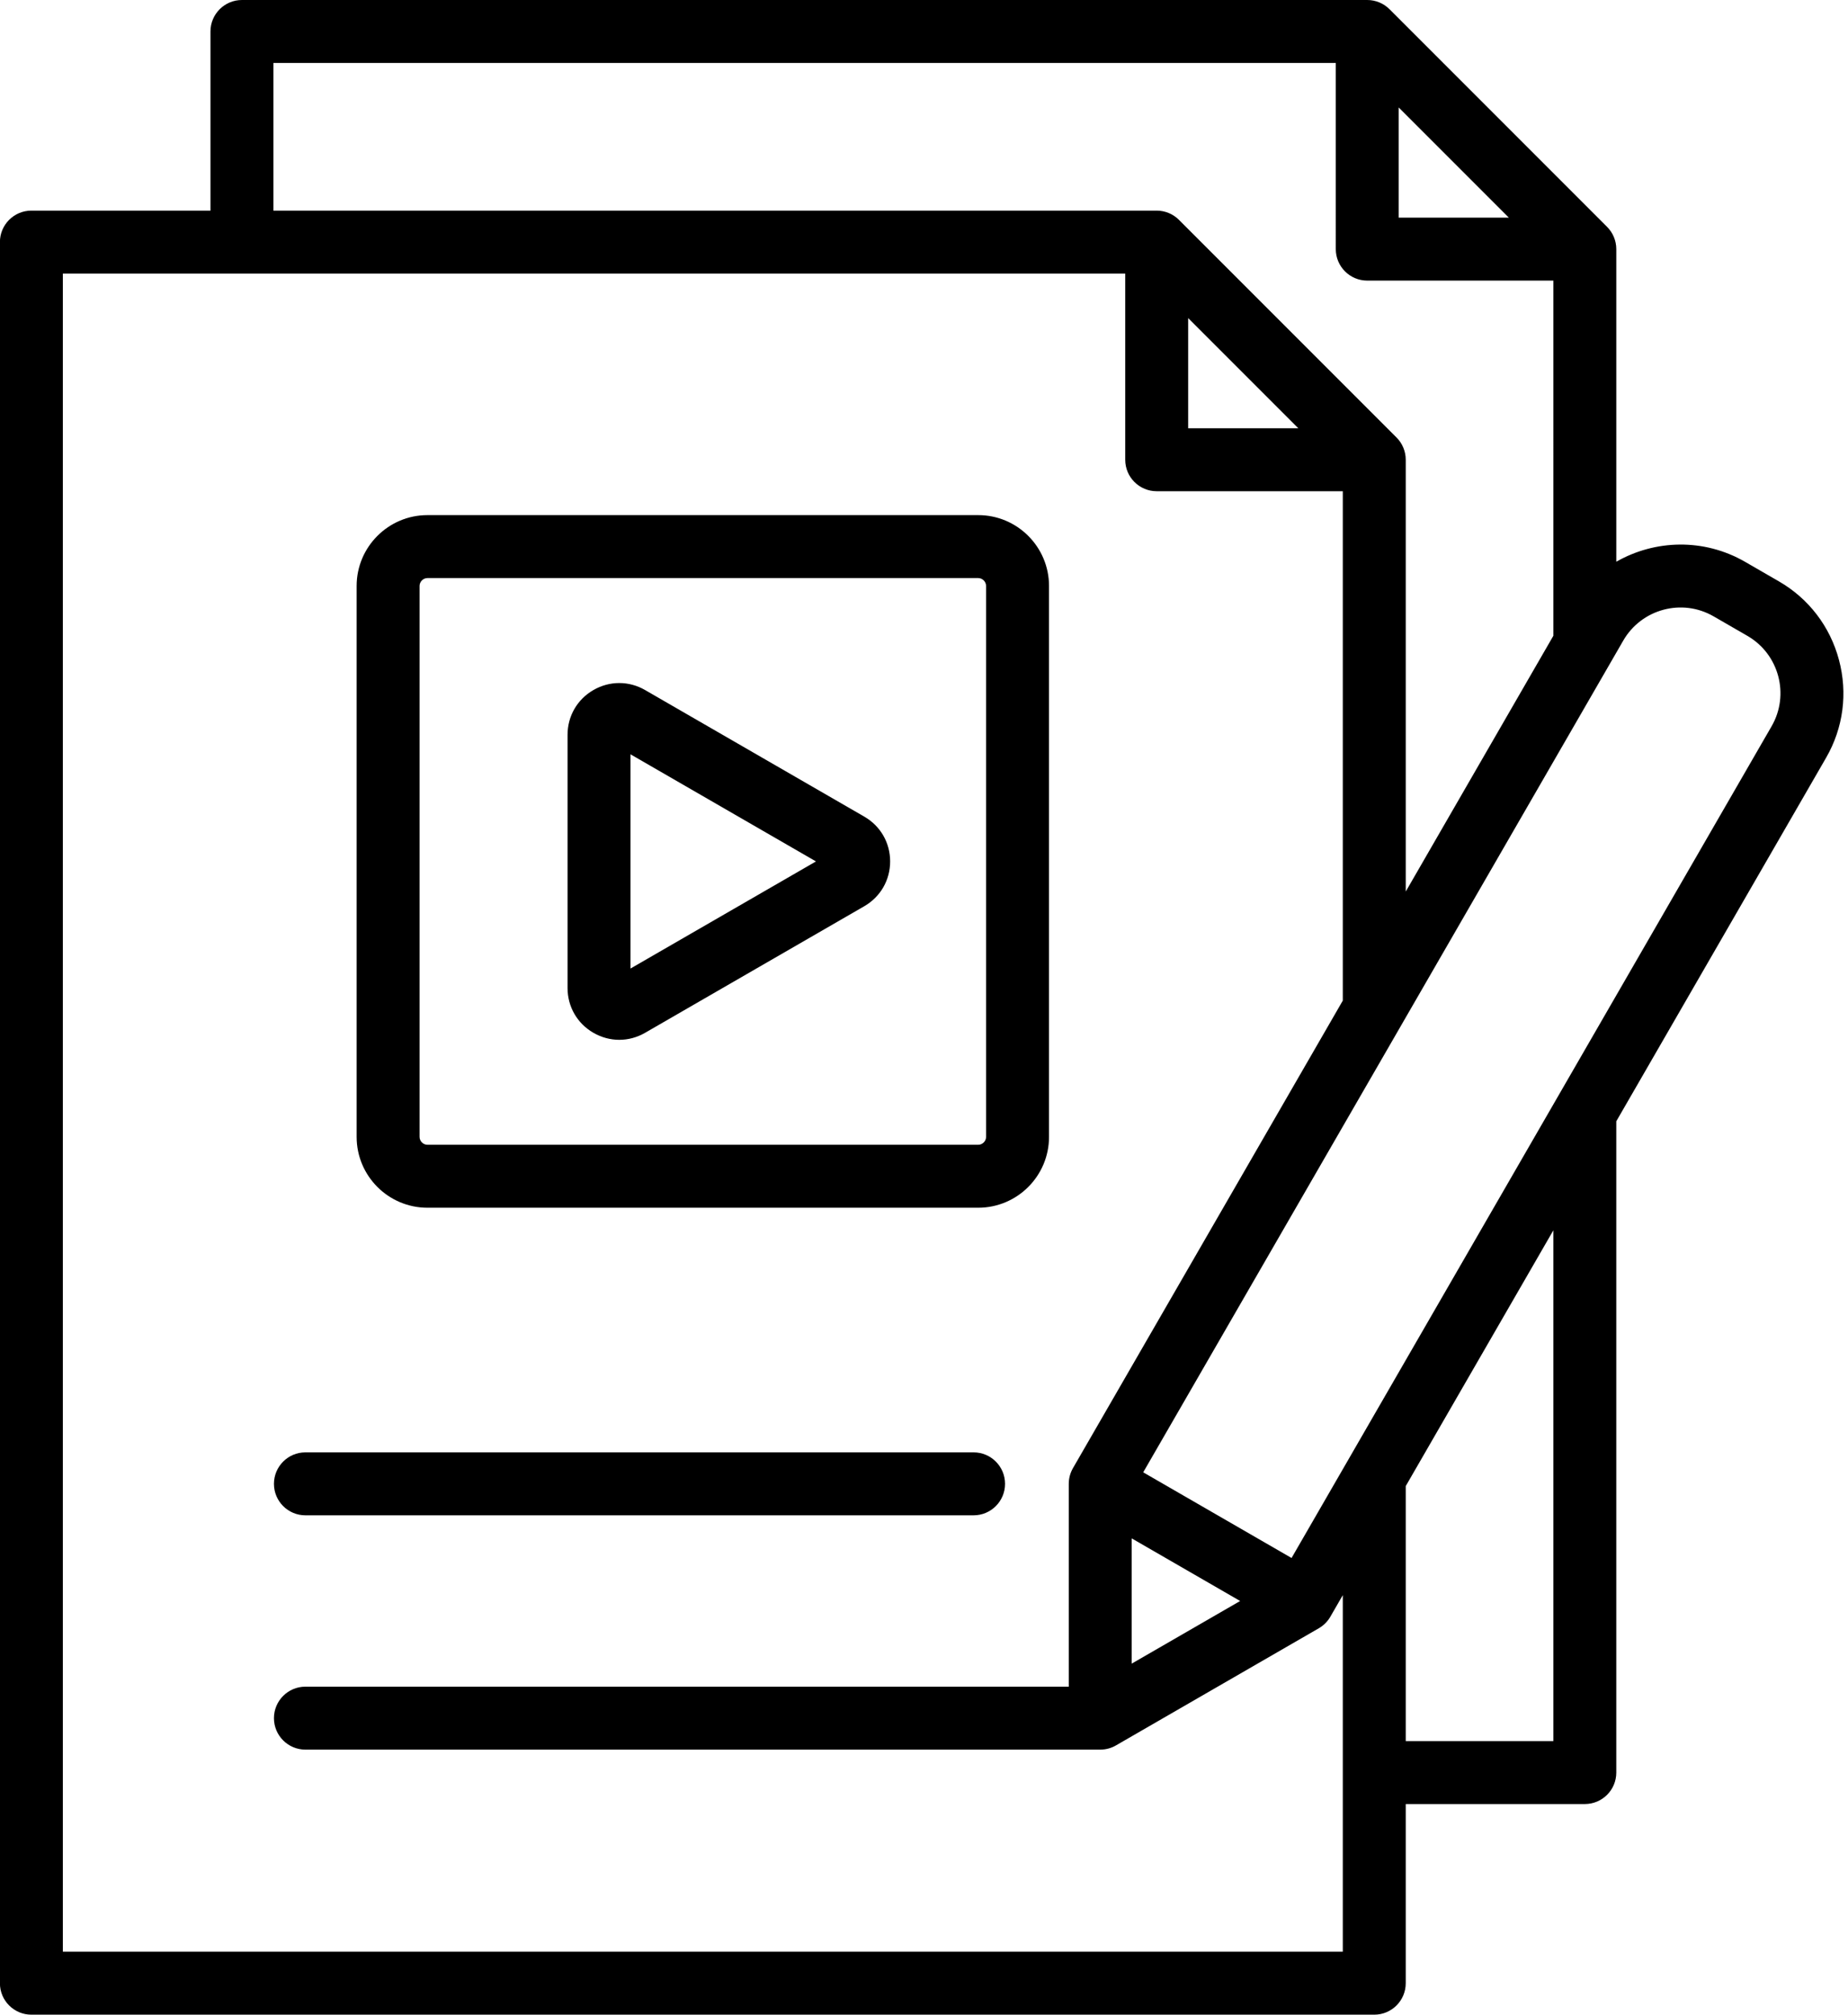
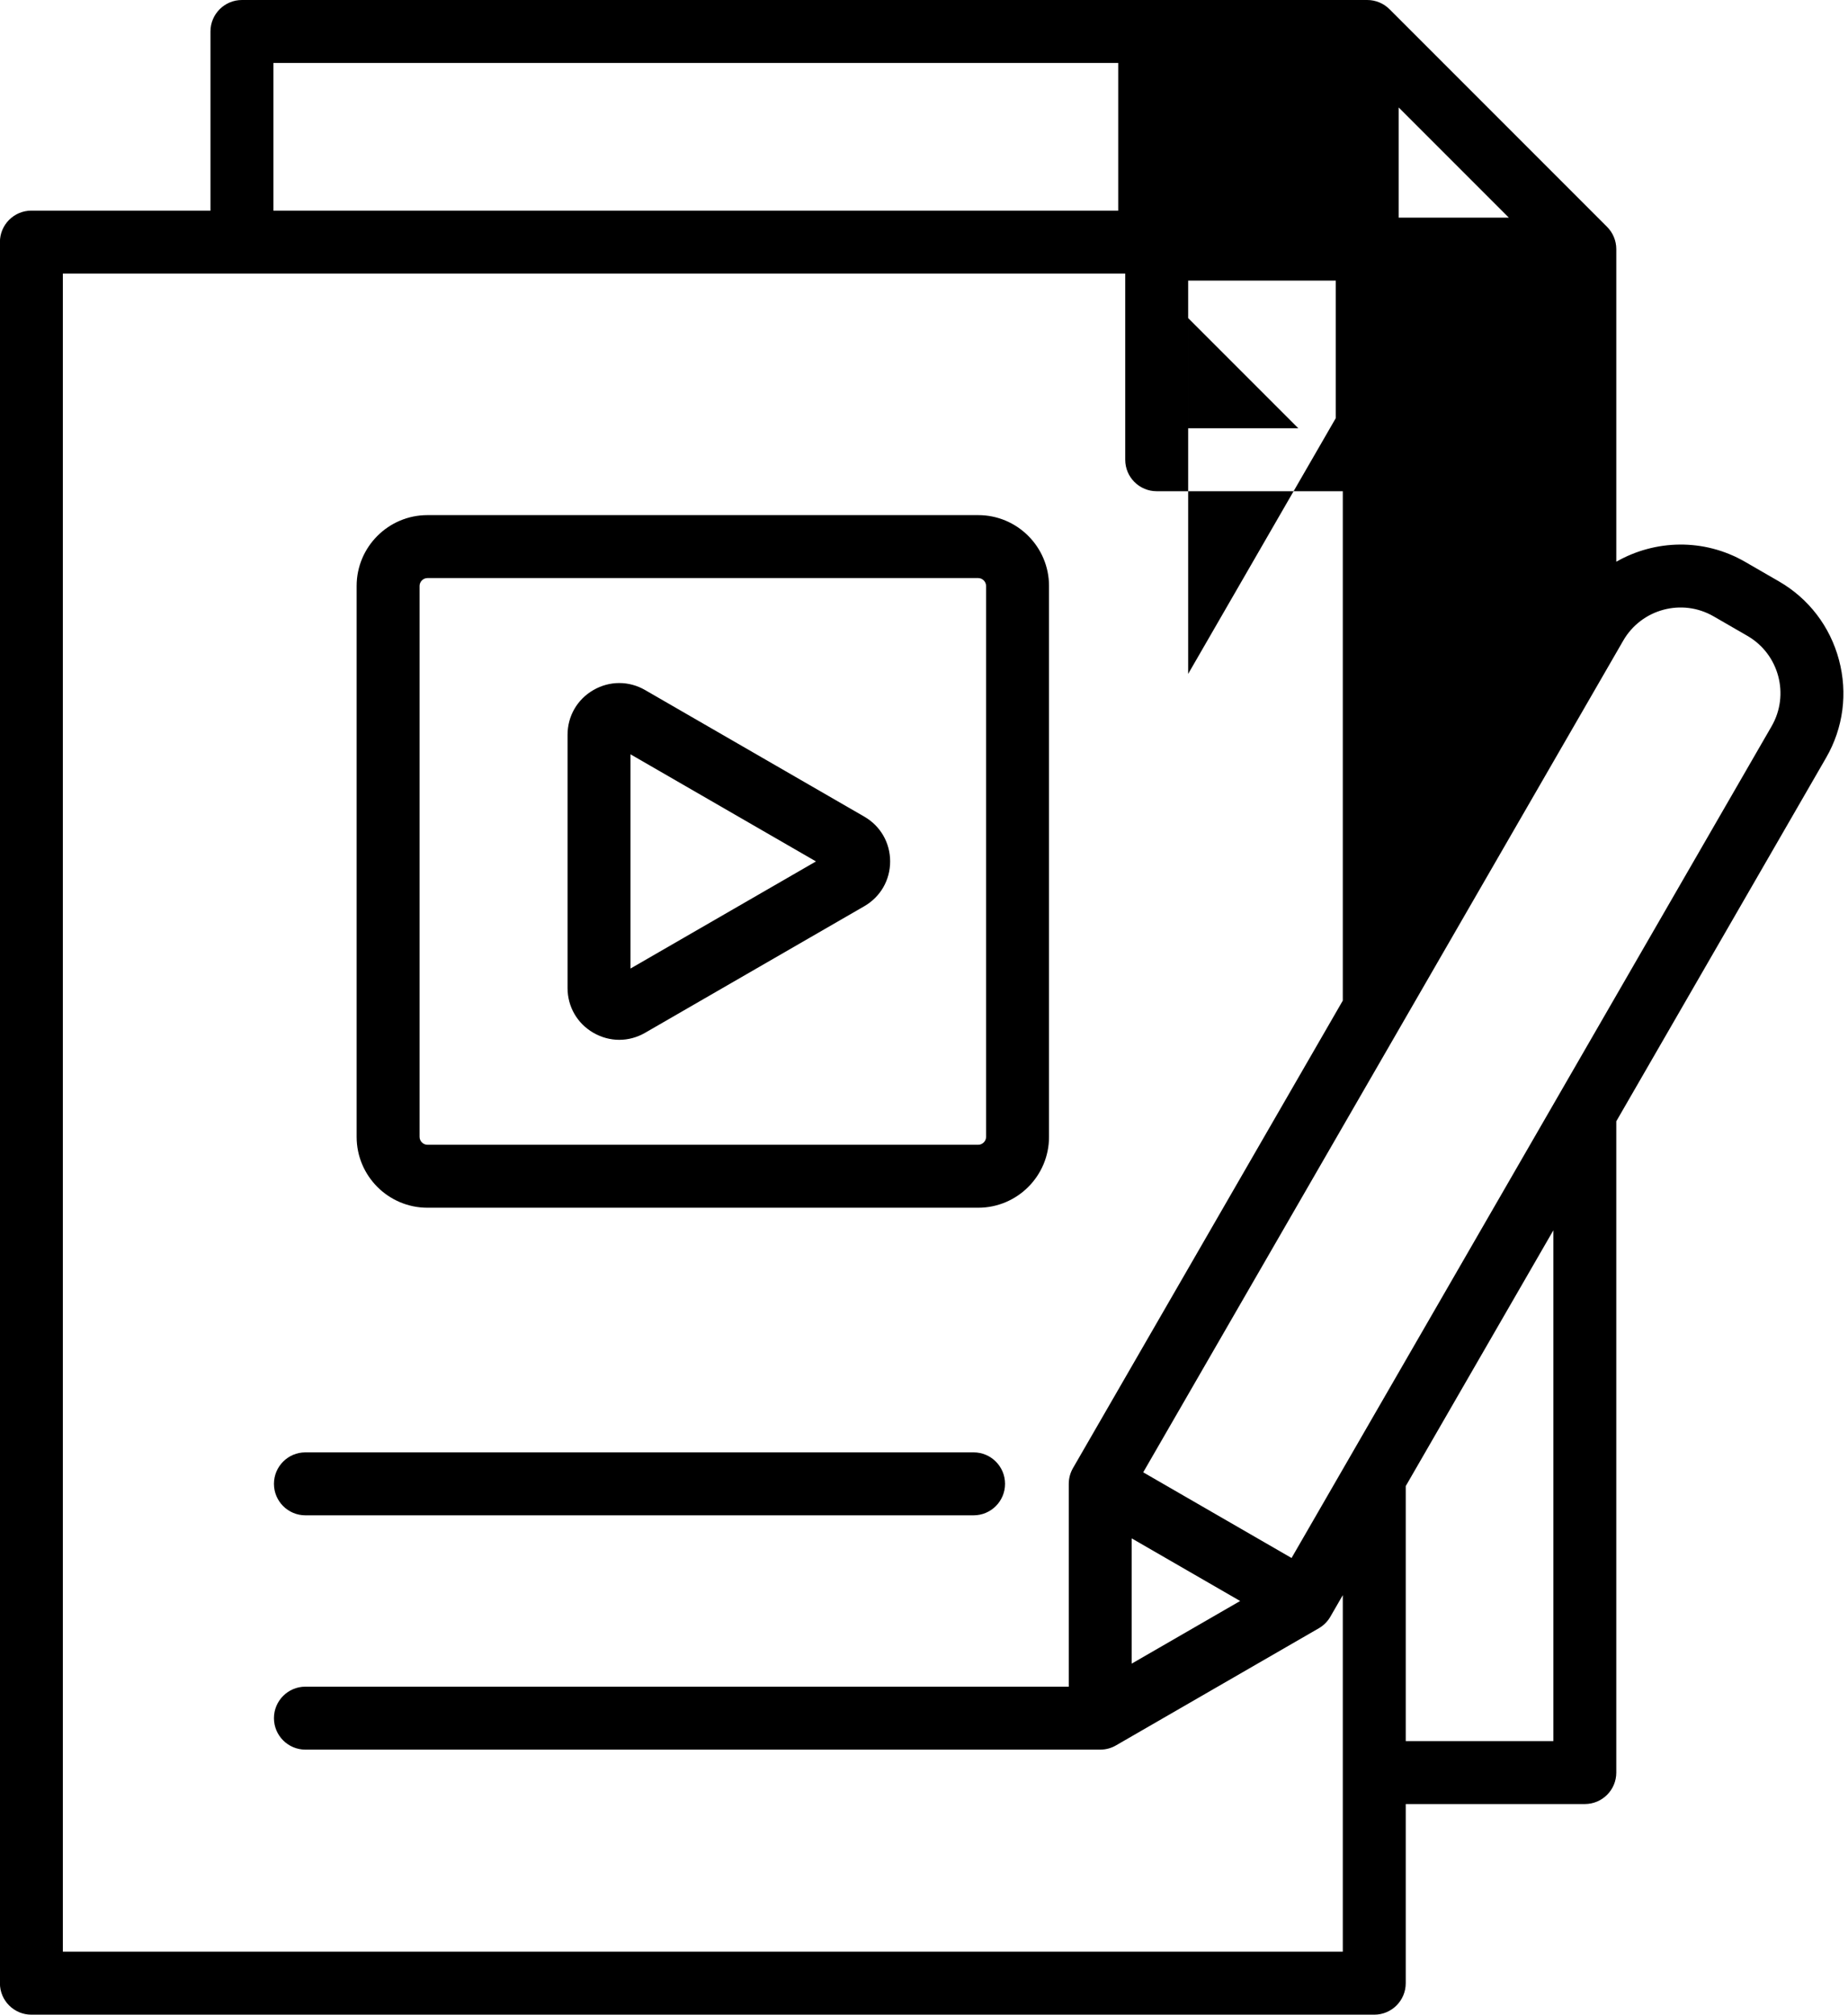
<svg xmlns="http://www.w3.org/2000/svg" height="512.0" preserveAspectRatio="xMidYMid meet" version="1.0" viewBox="21.7 0.0 469.8 512.0" width="469.8" zoomAndPan="magnify">
  <g id="change1_1">
-     <path d="M91.344,377.097c0-4.418,3.582-8,8-8h169.859c4.418,0,8,3.582,8,8s-3.582,8-8,8H99.344 C94.926,385.097,91.344,381.515,91.344,377.097z M485.938,192.562l-53.343,92.393v165.518c0,4.418-3.582,8-8,8h-45.527V504 c0,4.418-3.582,8-8,8H29.678c-4.418,0-8-3.582-8-8V61.527c0-4.418,3.582-8,8-8h45.527V8c0-4.418,3.582-8,8-8h286.079 c2.122,0,4.157,0.843,5.657,2.343l55.312,55.312c1.5,1.5,2.343,3.535,2.343,5.657v79.444c9.811-5.613,22.264-6.024,32.738,0.024 l8.595,4.962c7.574,4.373,12.997,11.45,15.268,19.928C491.468,176.148,490.311,184.988,485.938,192.562z M377.283,55.312h27.998 l-27.998-27.998V55.312z M91.205,53.527h224.552c2.122,0,4.157,0.843,5.657,2.343l55.312,55.312c1.5,1.5,2.343,3.535,2.343,5.657 v109.735l37.527-64.998V71.312h-47.312c-4.418,0-8-3.582-8-8V16H91.205V53.527z M323.756,108.838h27.998L323.756,80.84V108.838z M363.068,496v-90.62l-3.17,5.49c-0.702,1.216-1.712,2.226-2.928,2.928l-51.45,29.704c-1.185,0.713-2.569,1.128-4.049,1.141 c-0.007,0-0.013,0-0.02,0c-0.009,0-0.018-0.001-0.027,0c-0.007,0-0.015,0-0.022,0H99.344c-4.418,0-8-3.582-8-8s3.582-8,8-8h194.057 v-51.546c0-1.404,0.37-2.784,1.072-4l68.595-118.811V124.838h-47.312c-4.418,0-8-3.582-8-8V69.527H37.678V496H363.068z M309.401,422.786l27.569-15.916l-27.569-15.917V422.786z M416.595,312.668l-37.527,64.999v64.807h37.527V312.668z M465.928,161.599 l-8.595-4.962c-8.028-4.636-18.33-1.875-22.964,6.153l-122.04,211.379l37.712,21.773l122.04-211.38 C476.716,176.535,473.956,166.233,465.928,161.599z M112.365,288.927V148.909c0-9.925,8.075-18,18-18h140.017 c9.925,0,18,8.075,18,18v140.018c0,9.925-8.075,17.999-18,17.999H130.364C120.439,306.926,112.365,298.852,112.365,288.927z M128.365,288.927c0,1.084,0.916,1.999,2,1.999h140.017c1.084,0,2-0.915,2-1.999V148.909c0-1.084-0.916-2-2-2H130.364 c-1.084,0-2,0.916-2,2V288.927z M165.984,251.089v-64.341c0-4.751,2.457-9.007,6.572-11.382c4.114-2.375,9.026-2.376,13.143,0 l55.721,32.17c4.115,2.375,6.572,6.631,6.572,11.382c0,4.75-2.456,9.005-6.57,11.382c0,0-0.001,0-0.001,0.001l-55.721,32.17 c-2.057,1.188-4.314,1.782-6.571,1.782s-4.514-0.594-6.571-1.781C168.441,260.096,165.984,255.84,165.984,251.089z M181.984,246.141 l47.151-27.222l-47.151-27.223V246.141z" />
+     <path d="M91.344,377.097c0-4.418,3.582-8,8-8h169.859c4.418,0,8,3.582,8,8s-3.582,8-8,8H99.344 C94.926,385.097,91.344,381.515,91.344,377.097z M485.938,192.562l-53.343,92.393v165.518c0,4.418-3.582,8-8,8h-45.527V504 c0,4.418-3.582,8-8,8H29.678c-4.418,0-8-3.582-8-8V61.527c0-4.418,3.582-8,8-8h45.527V8c0-4.418,3.582-8,8-8h286.079 c2.122,0,4.157,0.843,5.657,2.343l55.312,55.312c1.5,1.5,2.343,3.535,2.343,5.657v79.444c9.811-5.613,22.264-6.024,32.738,0.024 l8.595,4.962c7.574,4.373,12.997,11.45,15.268,19.928C491.468,176.148,490.311,184.988,485.938,192.562z M377.283,55.312h27.998 l-27.998-27.998V55.312z M91.205,53.527h224.552c2.122,0,4.157,0.843,5.657,2.343c1.5,1.5,2.343,3.535,2.343,5.657 v109.735l37.527-64.998V71.312h-47.312c-4.418,0-8-3.582-8-8V16H91.205V53.527z M323.756,108.838h27.998L323.756,80.84V108.838z M363.068,496v-90.62l-3.17,5.49c-0.702,1.216-1.712,2.226-2.928,2.928l-51.45,29.704c-1.185,0.713-2.569,1.128-4.049,1.141 c-0.007,0-0.013,0-0.02,0c-0.009,0-0.018-0.001-0.027,0c-0.007,0-0.015,0-0.022,0H99.344c-4.418,0-8-3.582-8-8s3.582-8,8-8h194.057 v-51.546c0-1.404,0.37-2.784,1.072-4l68.595-118.811V124.838h-47.312c-4.418,0-8-3.582-8-8V69.527H37.678V496H363.068z M309.401,422.786l27.569-15.916l-27.569-15.917V422.786z M416.595,312.668l-37.527,64.999v64.807h37.527V312.668z M465.928,161.599 l-8.595-4.962c-8.028-4.636-18.33-1.875-22.964,6.153l-122.04,211.379l37.712,21.773l122.04-211.38 C476.716,176.535,473.956,166.233,465.928,161.599z M112.365,288.927V148.909c0-9.925,8.075-18,18-18h140.017 c9.925,0,18,8.075,18,18v140.018c0,9.925-8.075,17.999-18,17.999H130.364C120.439,306.926,112.365,298.852,112.365,288.927z M128.365,288.927c0,1.084,0.916,1.999,2,1.999h140.017c1.084,0,2-0.915,2-1.999V148.909c0-1.084-0.916-2-2-2H130.364 c-1.084,0-2,0.916-2,2V288.927z M165.984,251.089v-64.341c0-4.751,2.457-9.007,6.572-11.382c4.114-2.375,9.026-2.376,13.143,0 l55.721,32.17c4.115,2.375,6.572,6.631,6.572,11.382c0,4.75-2.456,9.005-6.57,11.382c0,0-0.001,0-0.001,0.001l-55.721,32.17 c-2.057,1.188-4.314,1.782-6.571,1.782s-4.514-0.594-6.571-1.781C168.441,260.096,165.984,255.84,165.984,251.089z M181.984,246.141 l47.151-27.222l-47.151-27.223V246.141z" />
  </g>
</svg>